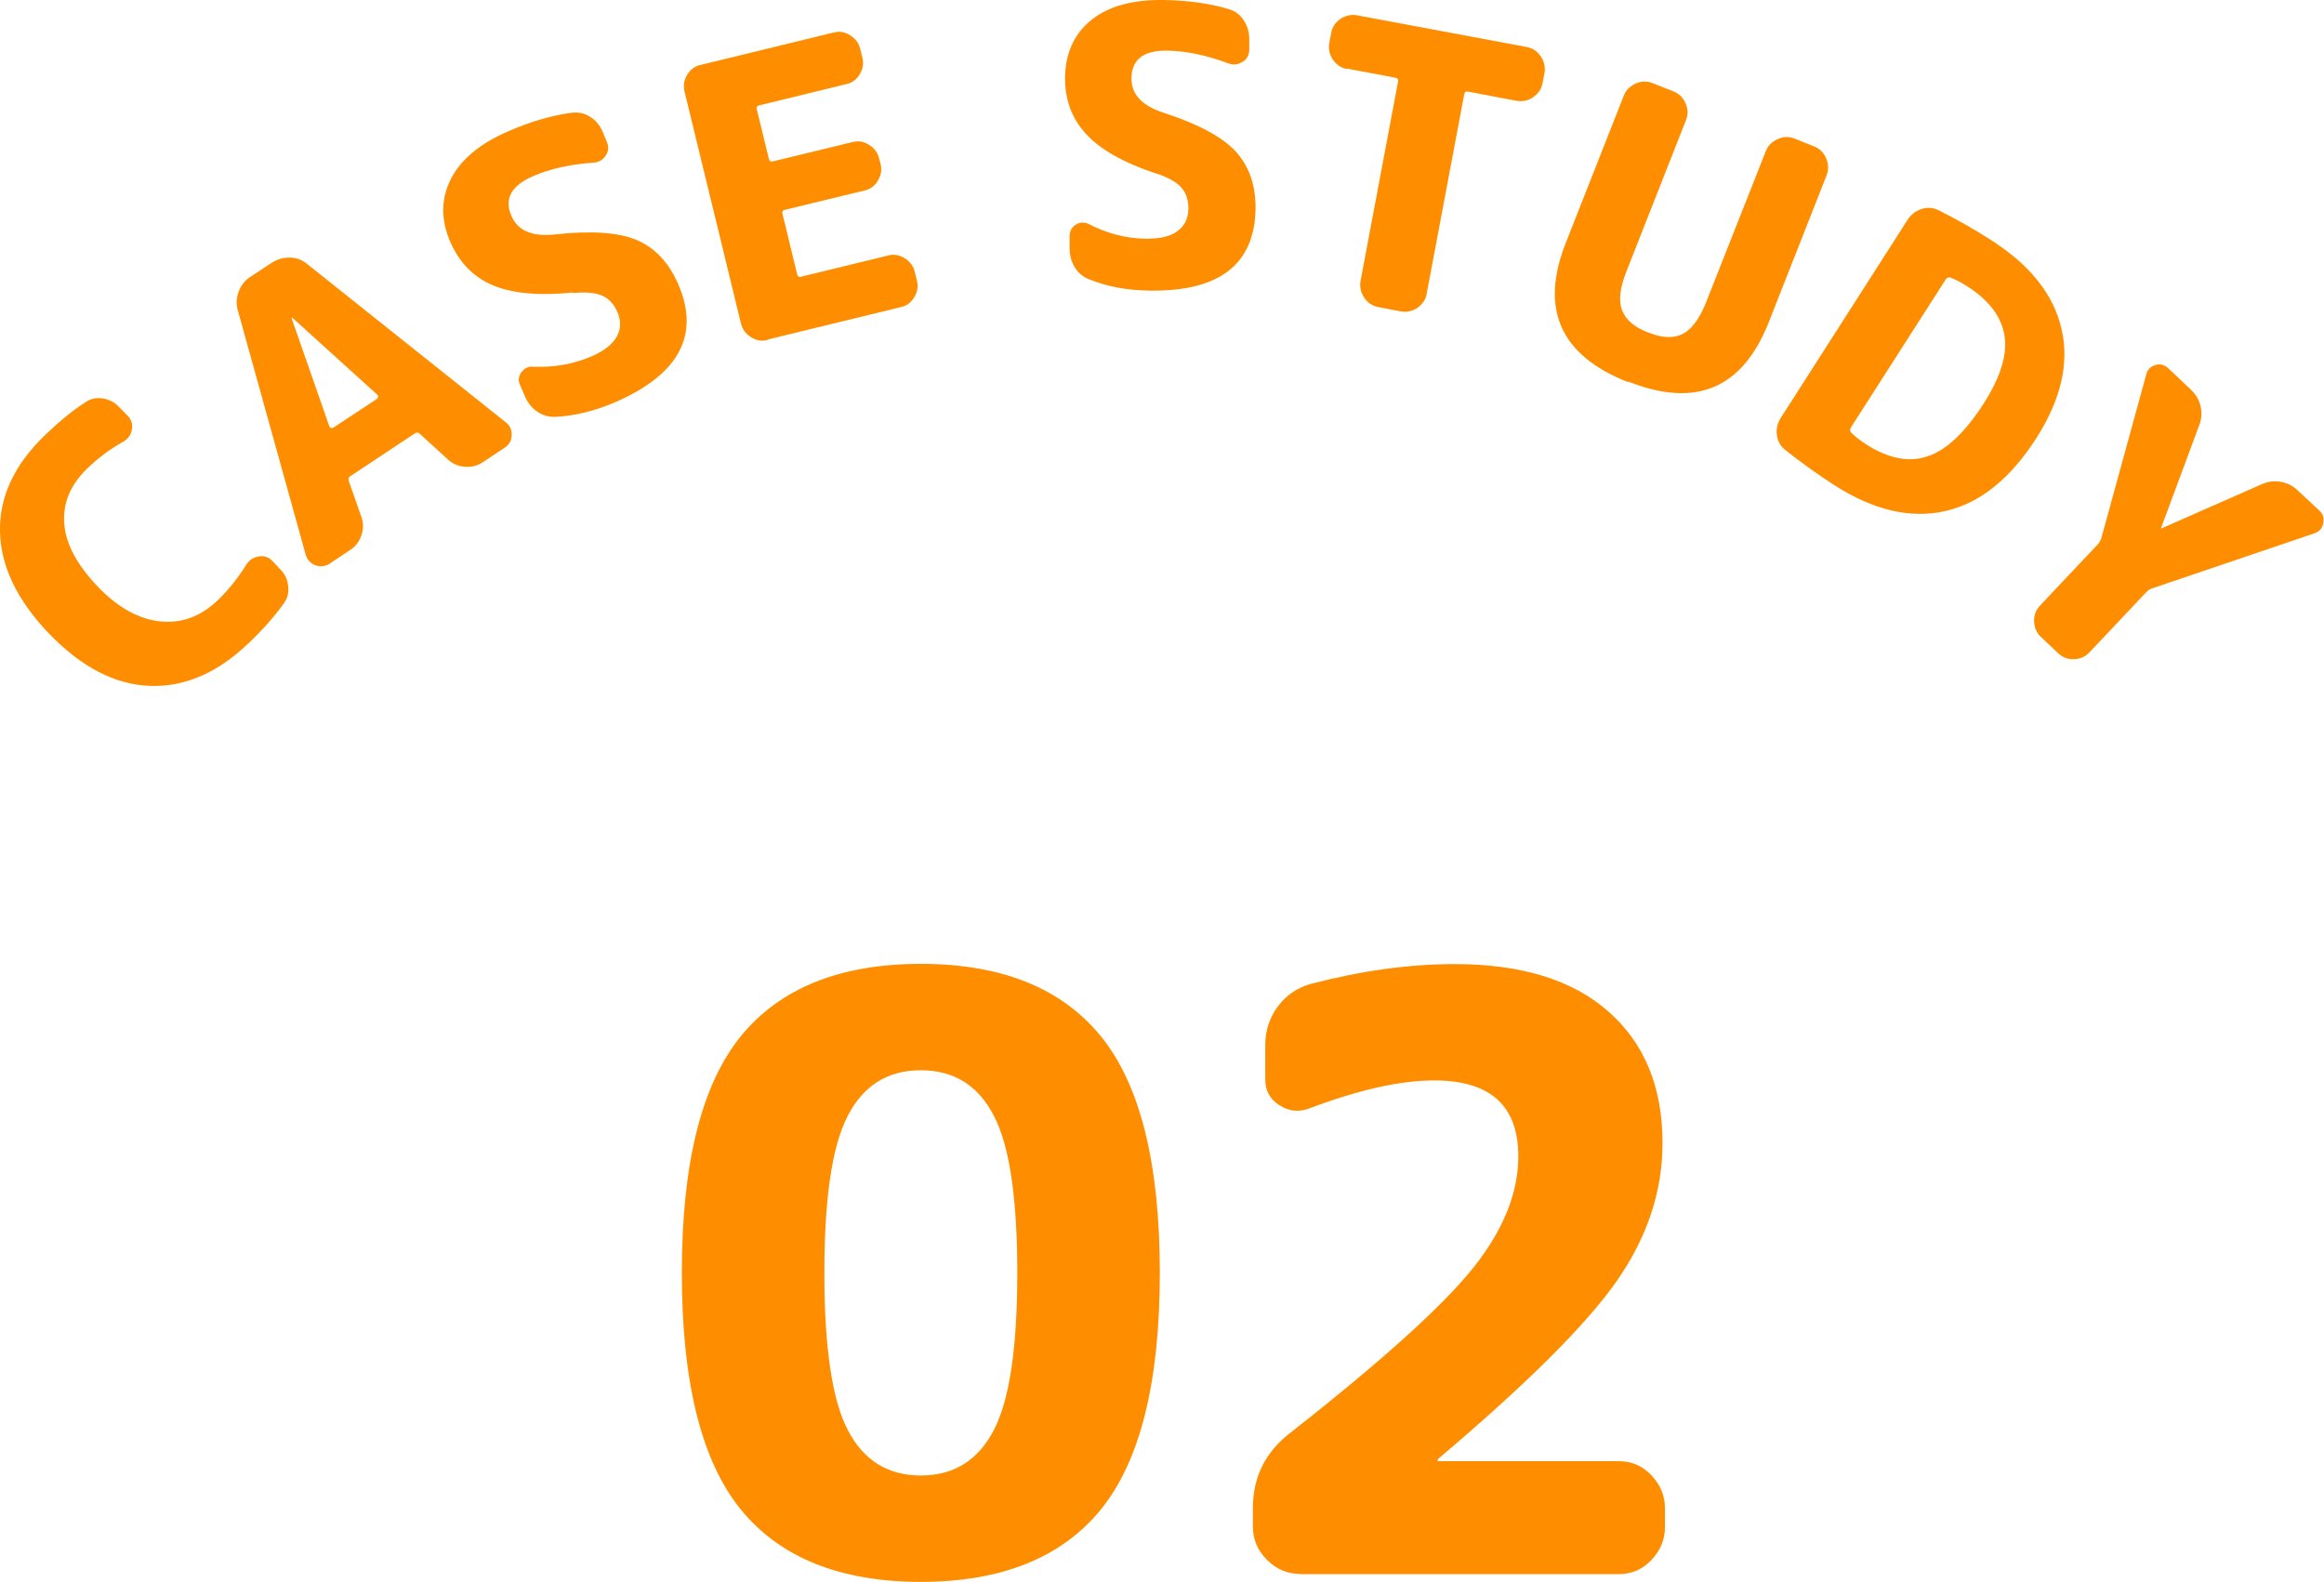
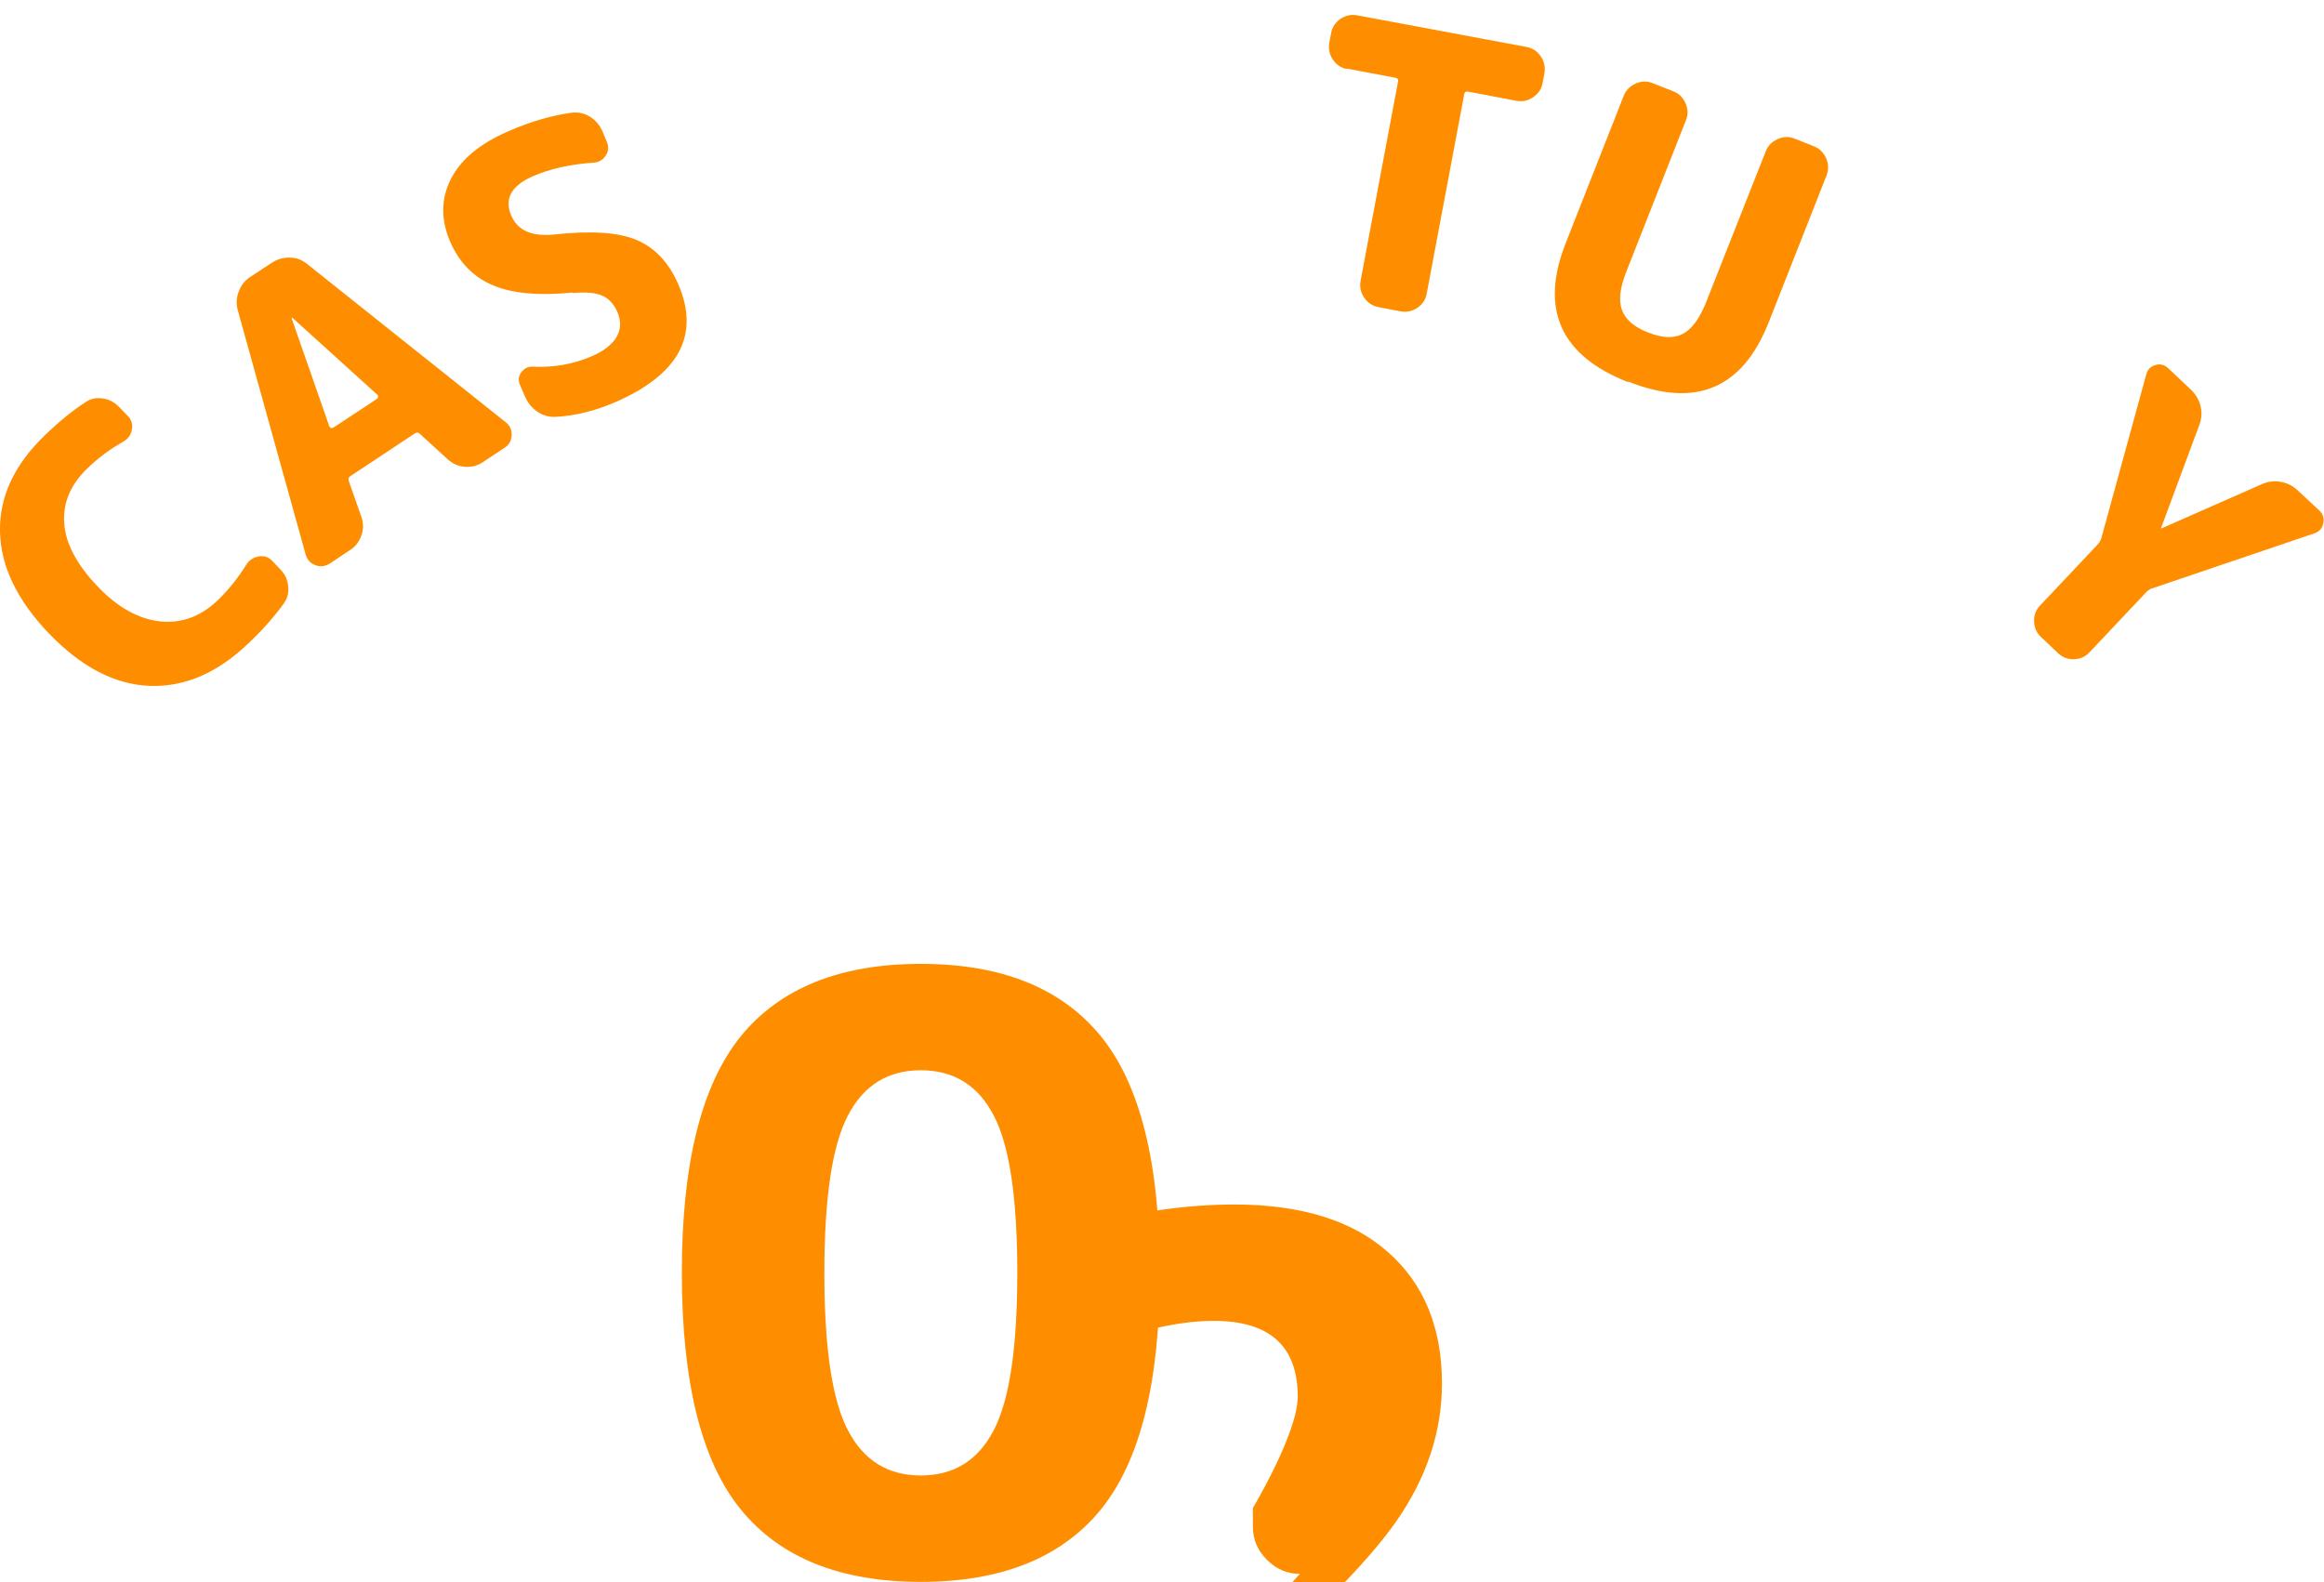
<svg xmlns="http://www.w3.org/2000/svg" width="95.88" height="65.28" viewBox="0 0 95.88 65.28">
  <g id="a" />
  <g id="b">
    <g id="c">
      <g>
        <g>
          <path d="M10.24,26.55c-1.26,1.21-2.61,1.8-4.05,1.75-1.44-.05-2.83-.77-4.17-2.16C.71,24.77,.03,23.37,0,21.94c-.03-1.43,.58-2.75,1.83-3.96,.6-.58,1.16-1.04,1.69-1.38,.21-.15,.45-.2,.72-.16,.26,.04,.49,.16,.67,.35l.36,.37c.16,.16,.21,.35,.17,.57-.04,.22-.16,.38-.35,.49-.55,.31-1.05,.68-1.5,1.12-.69,.67-1,1.42-.94,2.26s.53,1.71,1.38,2.6c.84,.88,1.71,1.35,2.59,1.44s1.67-.21,2.36-.87c.46-.44,.85-.94,1.18-1.47,.12-.19,.29-.3,.51-.34,.22-.04,.41,.02,.57,.19l.33,.35c.19,.19,.29,.42,.32,.69,.03,.27-.03,.51-.19,.72-.37,.52-.86,1.07-1.46,1.65Z" style="fill:#ff8d00;" />
          <path d="M13.61,23.25c-.19,.12-.39,.15-.6,.07s-.34-.23-.4-.44l-2.8-10.08c-.07-.26-.06-.52,.04-.77,.09-.25,.25-.46,.47-.6l.88-.58c.23-.15,.48-.23,.76-.22,.28,0,.51,.1,.72,.27l8.18,6.52c.18,.14,.26,.32,.25,.54-.01,.23-.11,.4-.3,.52l-.89,.59c-.22,.15-.47,.21-.74,.19-.27-.02-.5-.12-.7-.3l-1.16-1.06c-.06-.06-.12-.07-.2-.02l-2.67,1.77c-.07,.05-.09,.11-.06,.2l.52,1.48c.09,.25,.09,.5,0,.76-.09,.26-.24,.46-.46,.6l-.84,.56Zm-1.58-10.12l1.56,4.47s.03,.05,.07,.06c.04,0,.07,0,.1-.02l1.79-1.18s.04-.04,.05-.08c0-.04,0-.07-.03-.09l-3.51-3.18s-.01-.01-.02,0-.01,.01,0,.02Z" style="fill:#ff8d00;" />
          <path d="M23.63,12.07c-1.4,.14-2.5,.04-3.3-.3-.8-.34-1.38-.94-1.75-1.78-.4-.92-.39-1.79,.02-2.6s1.21-1.48,2.41-1.99c.9-.39,1.76-.64,2.59-.75,.26-.03,.51,.02,.75,.17,.23,.15,.4,.35,.51,.61l.18,.43c.08,.2,.07,.38-.05,.56-.12,.18-.29,.28-.5,.29-.96,.07-1.79,.25-2.5,.56-.9,.39-1.2,.94-.89,1.64,.26,.6,.83,.85,1.73,.77,1.53-.17,2.67-.1,3.43,.22,.76,.32,1.33,.93,1.72,1.82,.91,2.1,.04,3.73-2.61,4.88-.84,.36-1.66,.56-2.46,.6-.27,.01-.52-.06-.75-.22-.23-.16-.4-.38-.51-.64l-.2-.47c-.08-.18-.06-.34,.06-.51,.12-.16,.27-.24,.46-.23,.87,.04,1.67-.1,2.42-.42,.52-.22,.87-.5,1.05-.81,.18-.32,.19-.66,.03-1.03-.14-.32-.35-.55-.62-.67-.27-.12-.67-.16-1.2-.11Z" style="fill:#ff8d00;" />
-           <path d="M31.66,14.03c-.24,.06-.46,.02-.68-.12-.21-.13-.35-.32-.41-.56l-2.33-9.58c-.06-.24-.02-.47,.11-.68,.13-.22,.31-.36,.55-.41l5.5-1.34c.24-.06,.46-.02,.68,.12s.35,.32,.41,.56l.09,.36c.06,.24,.02,.47-.11,.68-.13,.22-.31,.36-.55,.41l-3.61,.88c-.08,.02-.11,.07-.09,.15l.5,2.05c.02,.09,.08,.13,.16,.11l3.3-.8c.24-.06,.46-.02,.68,.12s.35,.32,.41,.56l.06,.23c.06,.24,.02,.47-.11,.68-.13,.22-.31,.36-.55,.41l-3.3,.8c-.08,.02-.11,.07-.09,.15l.61,2.52c.02,.08,.07,.11,.15,.09l3.61-.88c.24-.06,.46-.02,.68,.12s.35,.32,.41,.56l.09,.36c.06,.24,.02,.47-.11,.68-.13,.22-.31,.36-.55,.41l-5.5,1.34Z" style="fill:#ff8d00;" />
-           <path d="M47.69,7.16c-1.34-.45-2.3-.99-2.89-1.64-.59-.64-.87-1.42-.86-2.34,.02-1,.38-1.79,1.09-2.36C45.74,.25,46.74-.02,48.04,0c.98,.02,1.87,.14,2.67,.38,.25,.08,.46,.23,.61,.47,.15,.23,.22,.49,.22,.76v.46c-.01,.21-.1,.38-.29,.49-.18,.11-.38,.13-.58,.05-.9-.33-1.74-.51-2.5-.52-.98-.02-1.48,.36-1.49,1.13-.01,.65,.41,1.12,1.26,1.41,1.46,.47,2.48,1.01,3.04,1.62,.56,.61,.83,1.4,.82,2.37-.04,2.29-1.5,3.42-4.39,3.37-.92-.01-1.75-.17-2.49-.47-.25-.1-.45-.27-.59-.51s-.21-.51-.2-.8v-.51c.01-.19,.1-.34,.27-.44,.17-.1,.34-.1,.51-.02,.77,.4,1.56,.6,2.37,.61,.57,0,1-.09,1.29-.31,.3-.21,.45-.52,.46-.93,0-.35-.09-.64-.29-.87-.2-.23-.55-.42-1.05-.59Z" style="fill:#ff8d00;" />
          <path d="M55.57,2.85c-.24-.05-.43-.17-.58-.39-.14-.21-.19-.44-.15-.68l.08-.42c.04-.24,.17-.43,.38-.58,.21-.14,.44-.19,.68-.15l7.01,1.31c.24,.05,.43,.17,.58,.39,.14,.21,.19,.44,.15,.68l-.08,.42c-.04,.24-.17,.43-.39,.58-.21,.15-.44,.19-.68,.15l-2.01-.38c-.08-.02-.13,.02-.15,.1l-1.55,8.24c-.04,.24-.17,.43-.38,.58-.21,.14-.44,.19-.68,.15l-.94-.18c-.24-.05-.43-.17-.58-.39-.14-.21-.19-.44-.15-.68l1.55-8.24c.02-.08-.02-.13-.1-.15l-2.01-.38Z" style="fill:#ff8d00;" />
          <path d="M67.15,15.76c-2.78-1.1-3.63-3.01-2.55-5.74l2.39-6.07c.09-.23,.25-.39,.49-.5s.47-.11,.7-.02l.86,.34c.23,.09,.39,.25,.5,.49,.1,.24,.11,.47,.02,.69l-2.46,6.25c-.27,.68-.33,1.21-.18,1.6s.5,.7,1.08,.92c.58,.23,1.05,.25,1.42,.06,.37-.19,.69-.62,.96-1.29l2.47-6.25c.09-.23,.25-.39,.49-.5s.47-.11,.7-.02l.8,.32c.23,.09,.39,.25,.5,.49,.1,.24,.11,.47,.02,.7l-2.39,6.07c-1.08,2.73-3,3.55-5.78,2.45Z" style="fill:#ff8d00;" />
-           <path d="M73.67,18.58c-.2-.16-.33-.36-.36-.62-.04-.26,.02-.5,.16-.72l5.23-8.17c.14-.22,.34-.37,.59-.45s.49-.05,.72,.07c.75,.38,1.46,.78,2.14,1.22,1.61,1.03,2.58,2.25,2.9,3.66,.33,1.41-.02,2.9-1.02,4.48-1.09,1.71-2.35,2.72-3.79,3.04-1.43,.32-2.95-.04-4.56-1.07-.68-.44-1.35-.92-2.01-1.44Zm6.61-7.06l-3.92,6.12c-.05,.08-.04,.16,.03,.23,.16,.15,.36,.31,.61,.47,.91,.58,1.75,.75,2.52,.49,.77-.25,1.55-.98,2.32-2.18,.69-1.08,.98-2.01,.86-2.79-.12-.78-.63-1.46-1.53-2.04-.25-.16-.48-.28-.68-.36-.09-.03-.16-.01-.22,.07Z" style="fill:#ff8d00;" />
          <path d="M86.67,22.29l1.88-6.85c.05-.2,.18-.32,.38-.38,.2-.06,.38,0,.53,.14l.94,.89c.2,.19,.33,.42,.39,.68,.06,.26,.04,.52-.06,.78l-1.57,4.23s0,.02,0,.02c0,0,.01,0,.02,0l4.13-1.82c.25-.11,.51-.15,.78-.1s.5,.16,.7,.35l.9,.84c.15,.14,.2,.31,.16,.52-.04,.21-.16,.34-.35,.41l-6.72,2.28c-.08,.02-.16,.08-.23,.15l-2.35,2.49c-.17,.18-.38,.27-.63,.28-.25,.01-.47-.07-.65-.24l-.72-.68c-.18-.17-.27-.38-.28-.64s.07-.47,.24-.65l2.35-2.49c.09-.09,.14-.17,.15-.23Z" style="fill:#ff8d00;" />
        </g>
        <g>
          <path d="M45.42,62.28c-1.62,1.99-4.1,2.99-7.43,2.99s-5.81-1-7.43-2.99c-1.62-1.99-2.43-5.25-2.43-9.76s.81-7.76,2.43-9.76c1.62-1.99,4.1-2.99,7.43-2.99s5.81,1,7.43,2.99c1.62,1.99,2.43,5.25,2.43,9.76s-.81,7.76-2.43,9.76Zm-4.42-16.25c-.65-1.25-1.65-1.87-3.01-1.87s-2.36,.62-3.01,1.87-.97,3.41-.97,6.49,.32,5.25,.97,6.49c.65,1.25,1.65,1.87,3.01,1.87s2.36-.62,3.01-1.87c.65-1.25,.97-3.41,.97-6.49s-.32-5.25-.97-6.49Z" style="fill:#ff8d00;" />
-           <path d="M53.63,64.94c-.52,0-.97-.19-1.36-.58-.39-.39-.58-.84-.58-1.36v-.78c0-1.27,.51-2.3,1.53-3.09,3.81-2.99,6.33-5.27,7.57-6.83s1.85-3.09,1.85-4.59c0-2.09-1.16-3.13-3.47-3.13-1.41,0-3.13,.39-5.17,1.16-.43,.16-.84,.11-1.22-.14-.39-.25-.58-.6-.58-1.05v-1.43c0-.59,.17-1.12,.51-1.58,.34-.46,.79-.78,1.36-.94,2.06-.54,4.05-.82,5.95-.82,2.74,0,4.86,.65,6.34,1.96,1.48,1.3,2.23,3.11,2.23,5.42,0,2-.63,3.89-1.89,5.7-1.26,1.8-3.71,4.24-7.36,7.33-.02,.02-.03,.05-.03,.07s.01,.03,.03,.03h7.45c.52,0,.97,.19,1.34,.58,.37,.39,.56,.84,.56,1.36v.78c0,.52-.19,.97-.56,1.36-.37,.39-.82,.58-1.34,.58h-13.16Z" style="fill:#ff8d00;" />
+           <path d="M53.63,64.94c-.52,0-.97-.19-1.36-.58-.39-.39-.58-.84-.58-1.36v-.78s1.85-3.09,1.85-4.59c0-2.09-1.16-3.13-3.47-3.13-1.41,0-3.13,.39-5.17,1.16-.43,.16-.84,.11-1.22-.14-.39-.25-.58-.6-.58-1.05v-1.43c0-.59,.17-1.12,.51-1.58,.34-.46,.79-.78,1.36-.94,2.06-.54,4.05-.82,5.95-.82,2.74,0,4.86,.65,6.34,1.96,1.48,1.3,2.23,3.11,2.23,5.42,0,2-.63,3.89-1.89,5.7-1.26,1.8-3.71,4.24-7.36,7.33-.02,.02-.03,.05-.03,.07s.01,.03,.03,.03h7.45c.52,0,.97,.19,1.34,.58,.37,.39,.56,.84,.56,1.36v.78c0,.52-.19,.97-.56,1.36-.37,.39-.82,.58-1.34,.58h-13.16Z" style="fill:#ff8d00;" />
        </g>
      </g>
    </g>
  </g>
</svg>